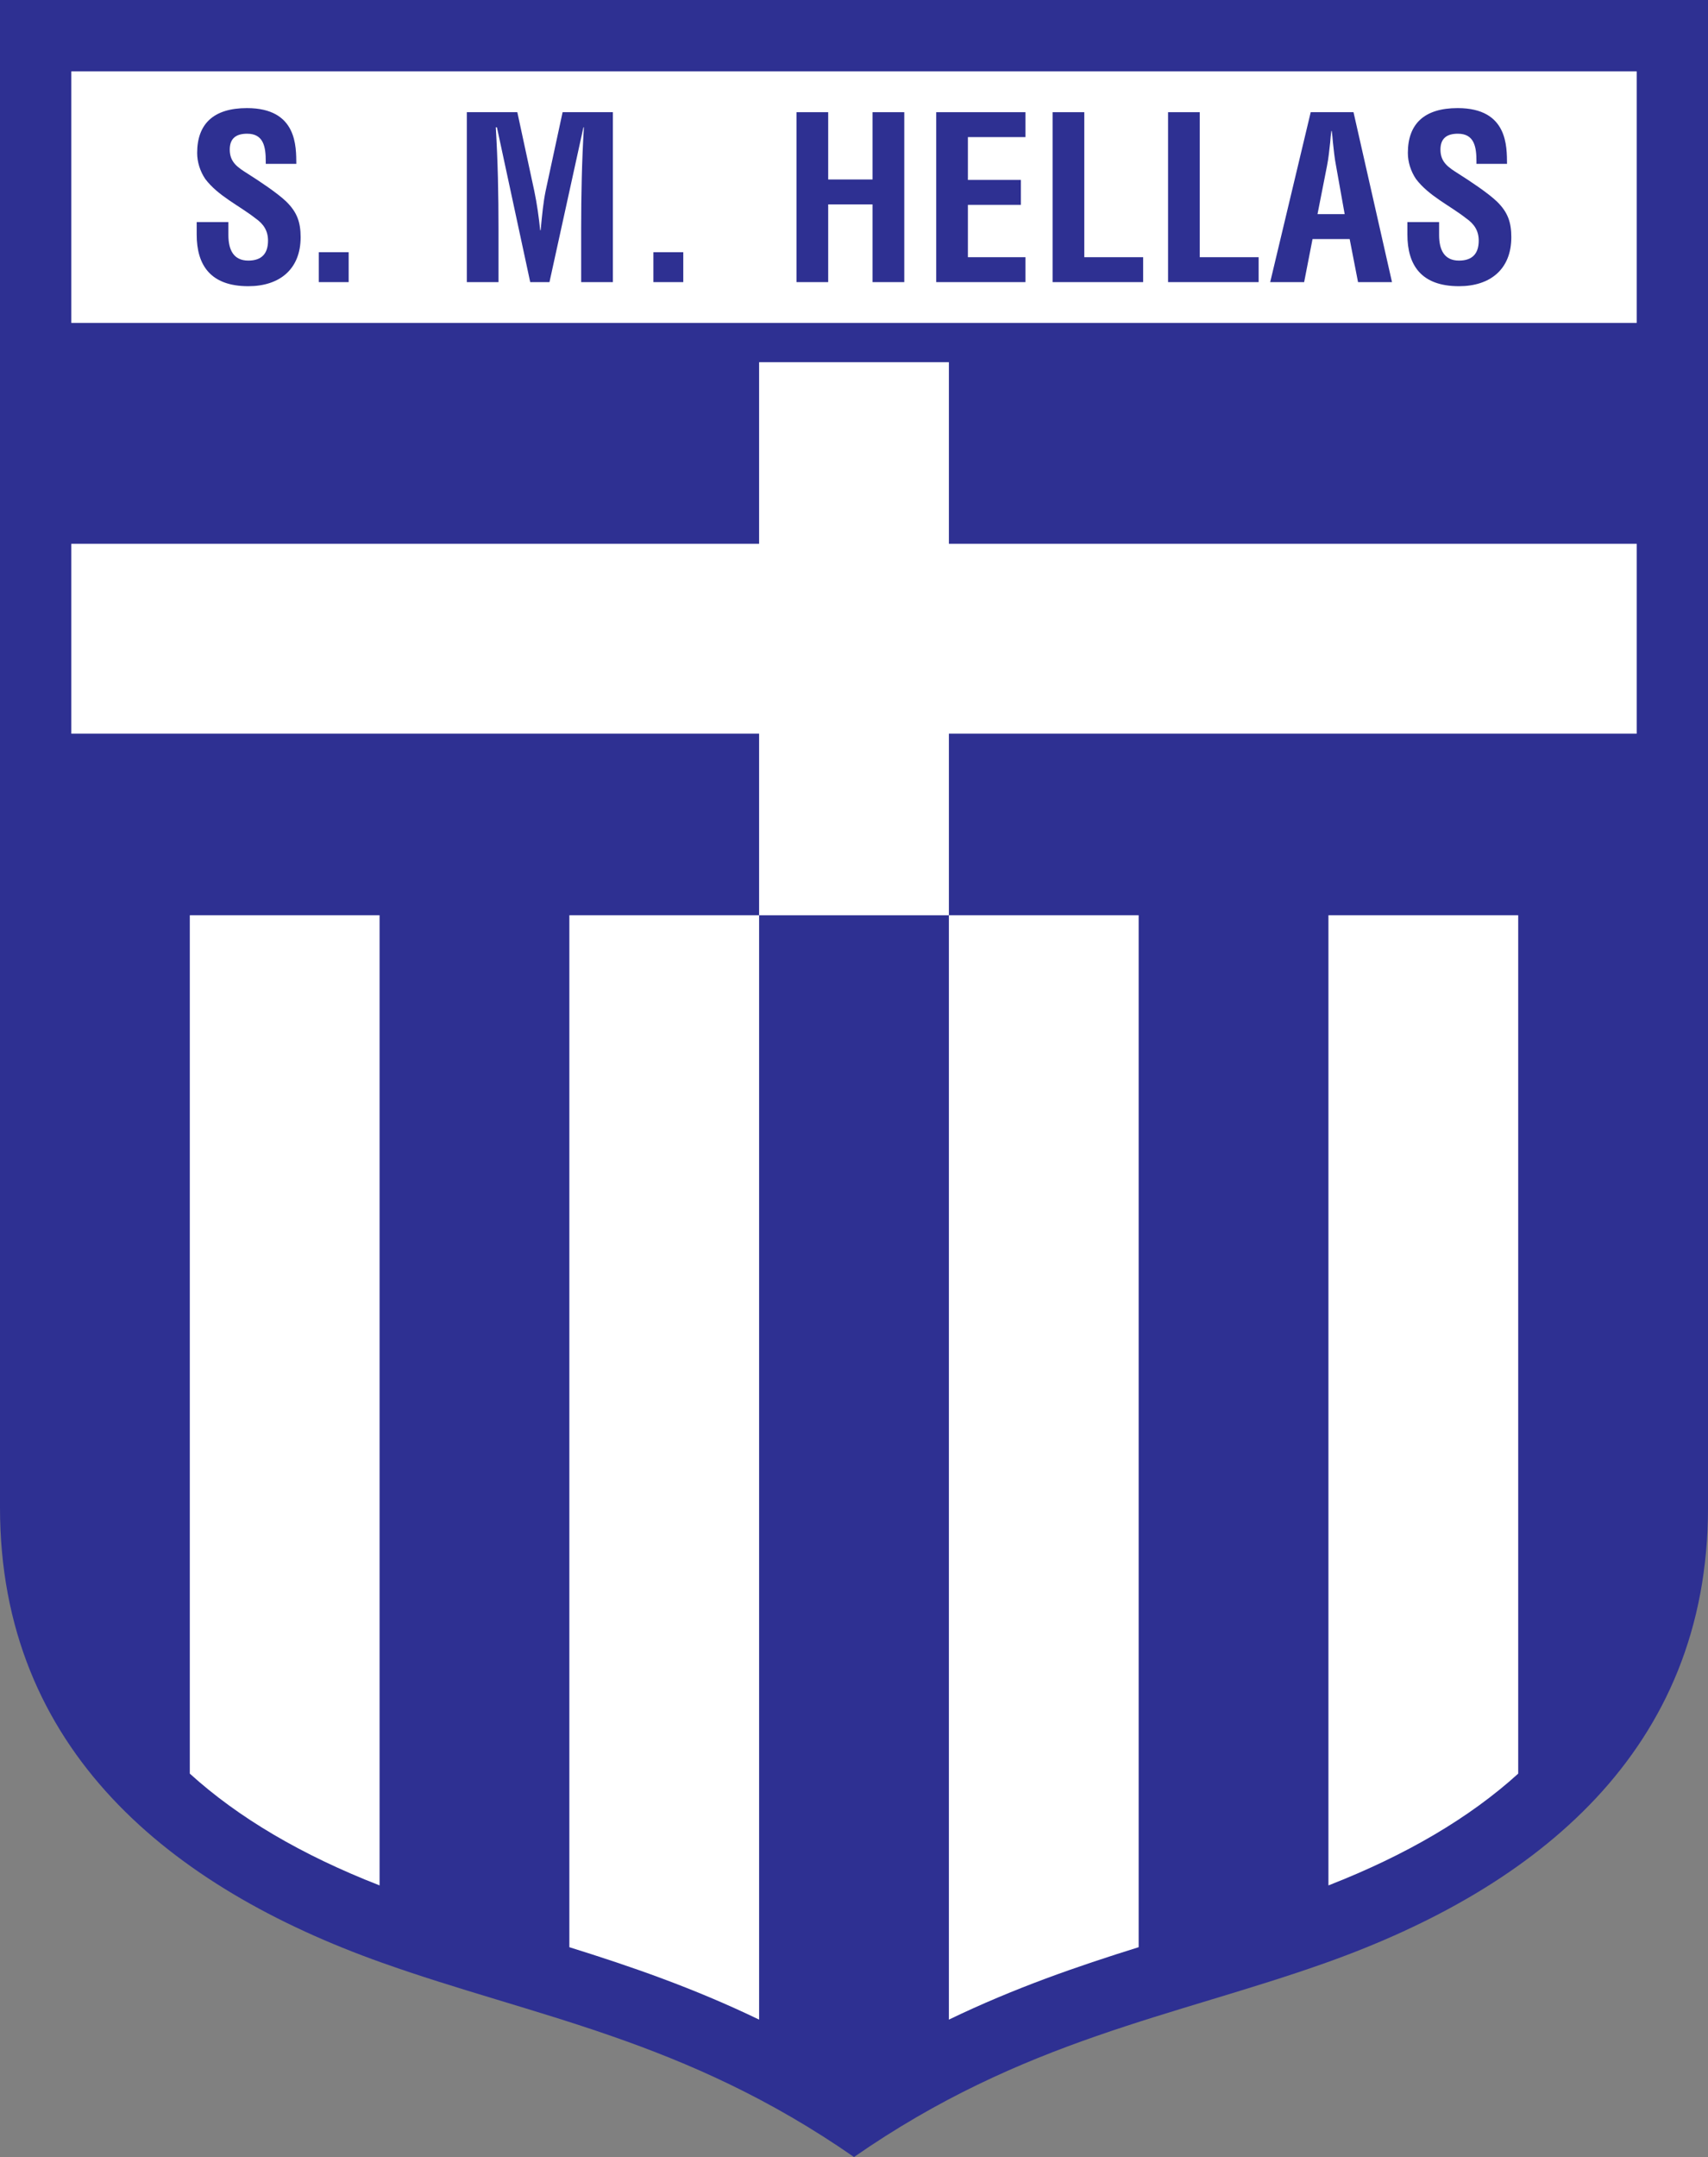
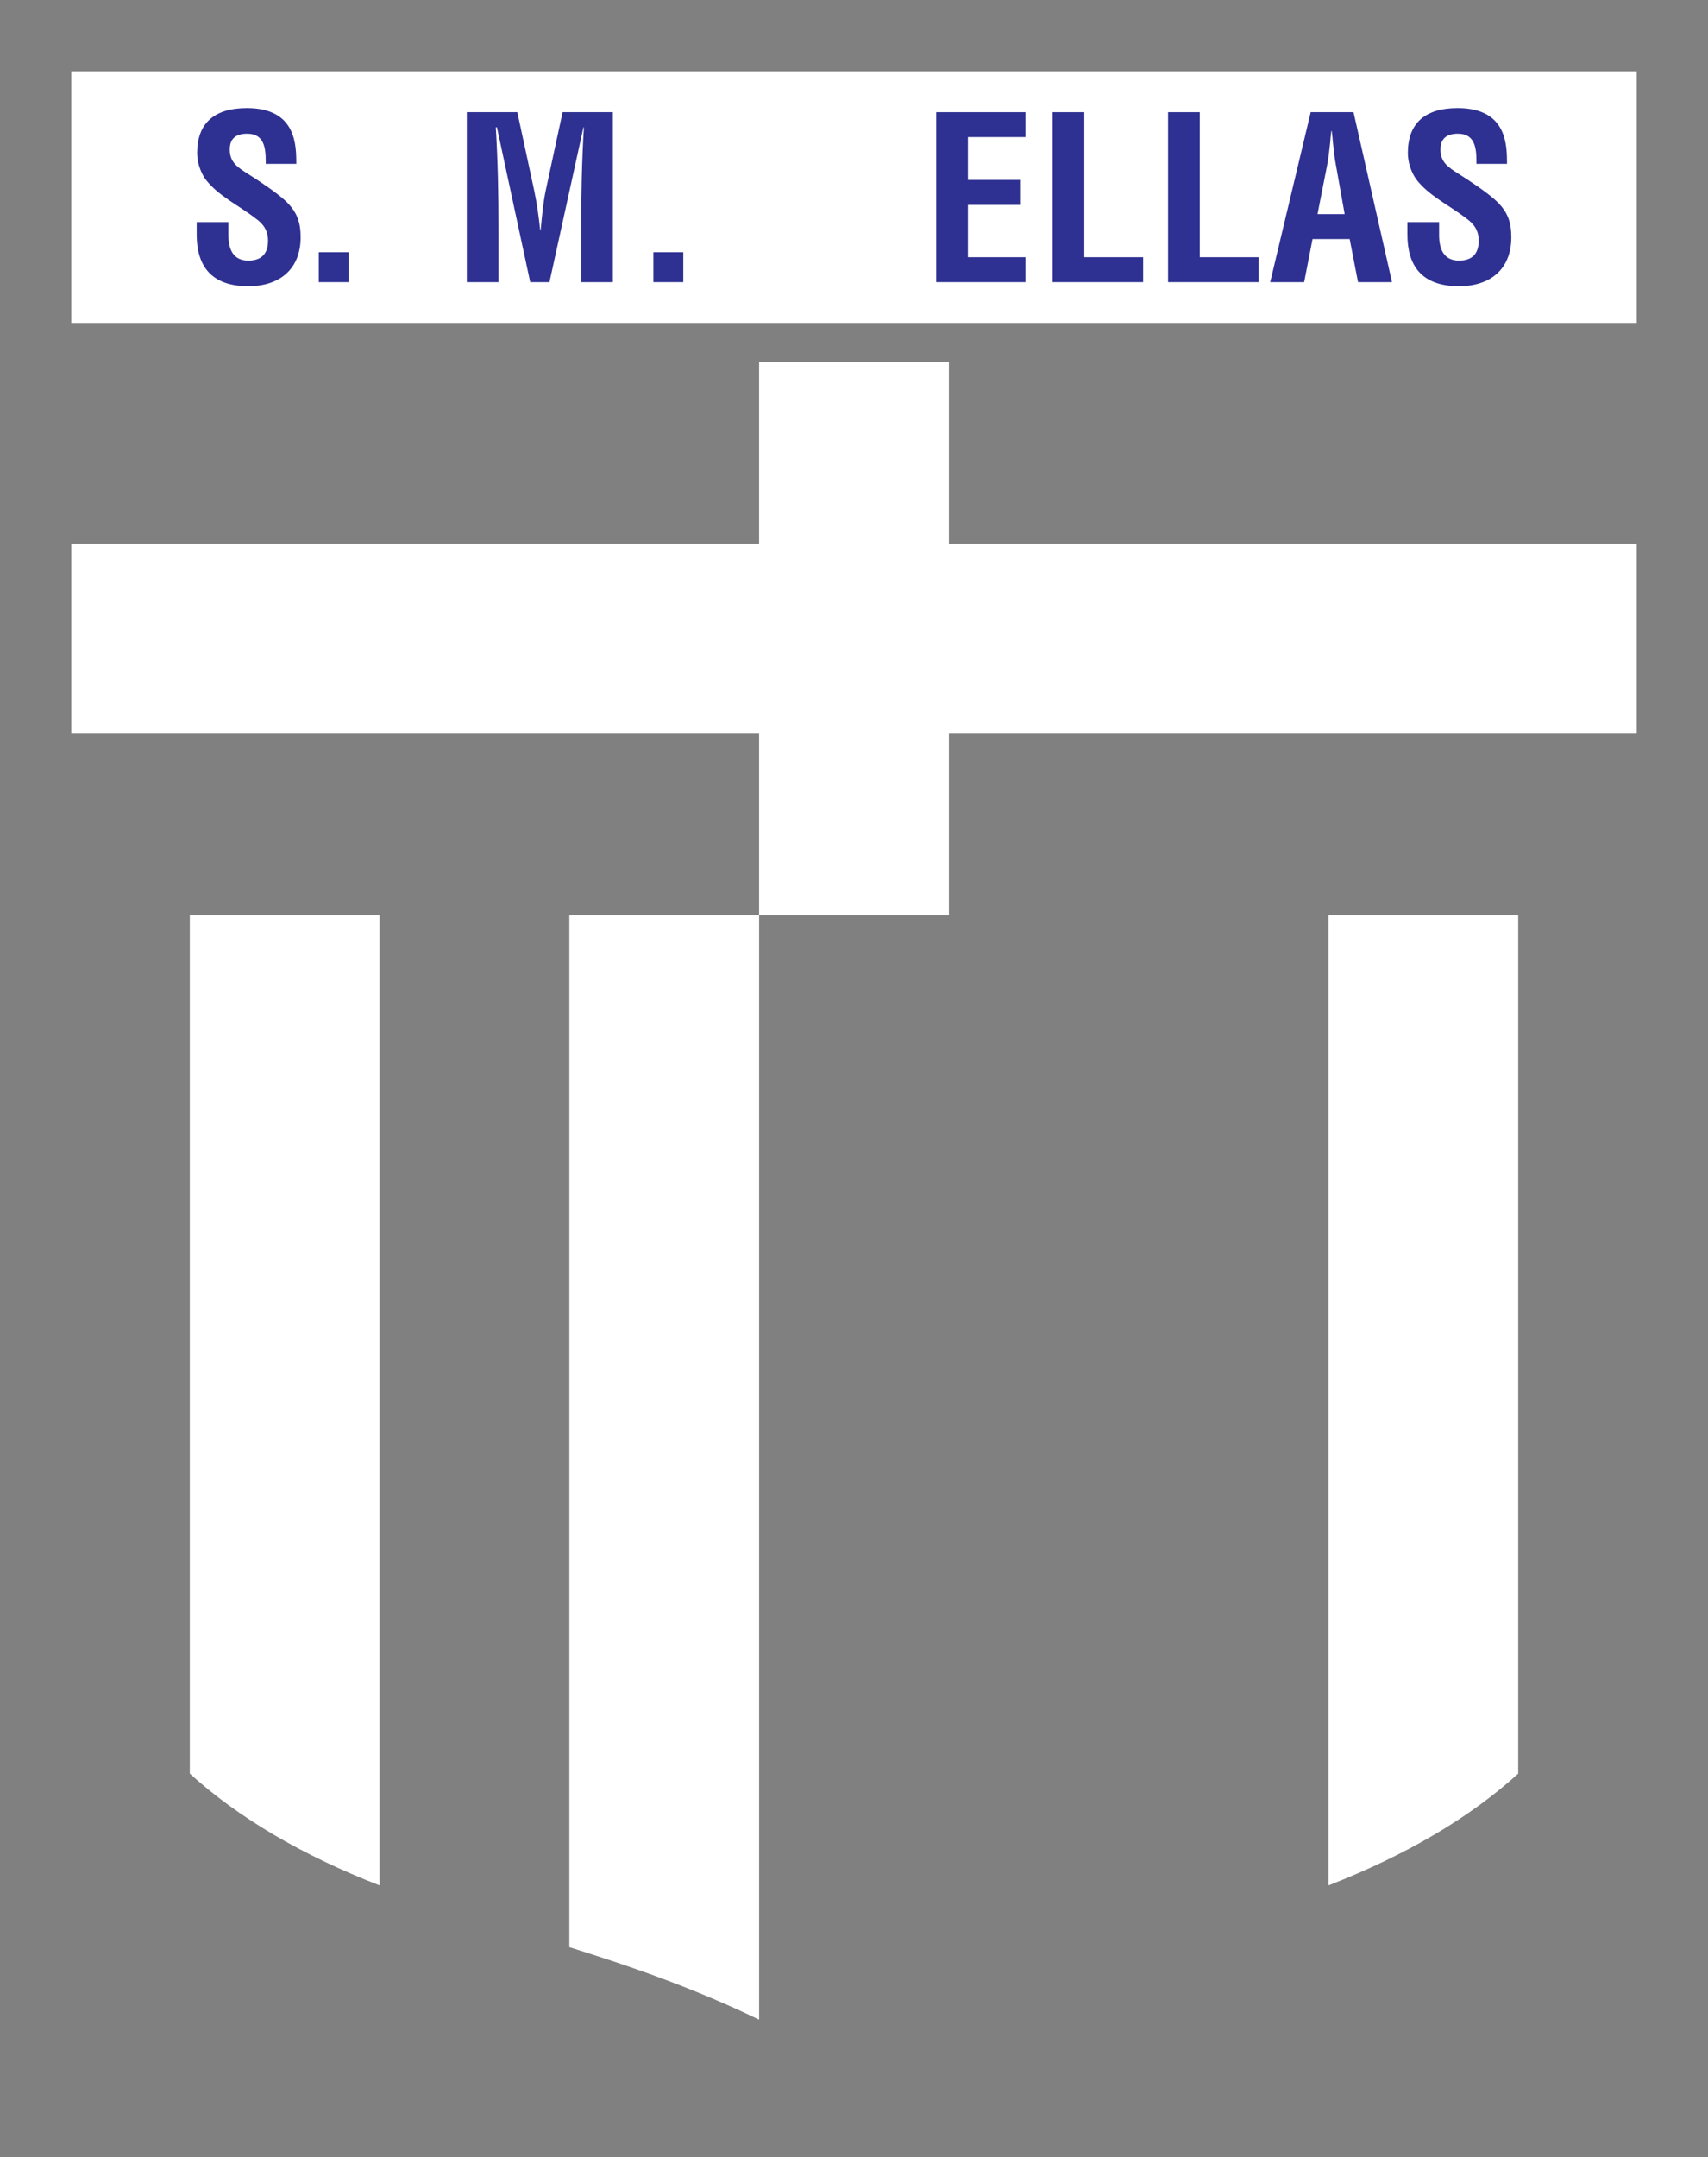
<svg xmlns="http://www.w3.org/2000/svg" width="505.38pt" height="637.8pt" viewBox="0 0 505.38 637.8" version="1.1">
  <rect x="0" y="0" width="505.38" height="637.8" fill="#808080" stroke="none" />
  <defs>
    <clipPath id="clip1">
-       <path d="M 0 0 L 505.379 0 L 505.379 637.801 L 0 637.801 Z M 0 0 " />
-     </clipPath>
+       </clipPath>
  </defs>
  <g id="surface1">
    <g clip-path="url(#clip1)" clip-rule="nonzero">
      <path style=" stroke:none;fill-rule:nonzero;fill:rgb(17.999%,18.799%,57.3%);fill-opacity:1;" d="M 0 0.004 L 0 445.773 C 0 517.52 50.645 558.141 112.895 580.297 C 158.227 596.434 202.574 602.98 252.691 637.801 C 302.809 602.98 347.16 596.434 392.488 580.297 C 454.738 558.141 505.383 517.52 505.383 445.773 L 505.383 0.004 L 0 0.004 " />
    </g>
    <path style=" stroke:none;fill-rule:nonzero;fill:rgb(100%,100%,100%);fill-opacity:1;" d="M 56.16 270.633 L 56.16 524.43 C 70.504 537.449 89.23 548.488 112.312 557.488 L 112.312 270.633 L 56.16 270.633 " />
    <path style=" stroke:none;fill-rule:nonzero;fill:rgb(100%,100%,100%);fill-opacity:1;" d="M 393.07 270.633 L 393.07 557.488 C 416.152 548.488 434.875 537.449 449.223 524.434 L 449.223 270.633 L 393.07 270.633 " />
-     <path style=" stroke:none;fill-rule:nonzero;fill:rgb(100%,100%,100%);fill-opacity:1;" d="M 336.918 270.633 L 280.766 270.633 L 280.766 597.168 C 300.148 587.824 318.746 581.418 336.918 575.754 L 336.918 270.633 " />
    <path style=" stroke:none;fill-rule:nonzero;fill:rgb(100%,100%,100%);fill-opacity:1;" d="M 168.465 270.633 L 168.465 575.754 C 186.633 581.418 205.23 587.824 224.613 597.168 L 224.613 270.633 L 168.465 270.633 " />
    <path style=" stroke:none;fill-rule:nonzero;fill:rgb(100%,100%,100%);fill-opacity:1;" d="M 484.281 21.105 C 447.219 21.105 58.164 21.105 21.102 21.105 C 21.102 30.047 21.102 57.961 21.102 95.488 L 484.281 95.488 C 484.281 57.961 484.281 30.047 484.281 21.105 " />
    <path style=" stroke:none;fill-rule:nonzero;fill:rgb(100%,100%,100%);fill-opacity:1;" d="M 484.281 160.789 L 280.766 160.789 L 280.766 107.094 L 224.613 107.094 L 224.613 160.789 L 21.102 160.789 L 21.102 216.938 L 224.613 216.938 L 224.613 270.633 L 280.766 270.633 L 280.766 216.938 L 484.281 216.938 L 484.281 160.789 " />
    <path style=" stroke:none;fill-rule:nonzero;fill:rgb(17.999%,18.799%,57.3%);fill-opacity:1;" d="M 78.633 48.445 L 78.633 47.711 C 78.633 43.488 78.031 39.535 73.137 39.535 C 69.988 39.535 67.98 40.809 67.98 44.227 C 67.98 48.047 70.395 49.52 73.34 51.395 C 76.422 53.336 82.117 57.09 84.73 59.633 C 87.945 62.781 88.953 65.797 88.953 70.152 C 88.953 79.664 82.656 84.625 73.477 84.625 C 62.219 84.625 58.199 78.328 58.199 69.352 L 58.199 65.664 L 67.578 65.664 L 67.578 69.484 C 67.578 73.906 69.121 77.055 73.477 77.055 C 77.43 77.055 79.305 74.977 79.305 71.156 C 79.305 68.211 77.965 66.199 75.555 64.527 C 70.66 60.707 64.566 57.961 60.746 52.934 C 59.203 50.656 58.336 47.91 58.336 45.23 C 58.336 36.656 63.156 31.965 73.074 31.965 C 88.012 31.965 87.613 43.488 87.68 48.445 L 78.633 48.445 " />
    <path style=" stroke:none;fill-rule:nonzero;fill:rgb(17.999%,18.799%,57.3%);fill-opacity:1;" d="M 94.324 83.418 L 94.324 74.574 L 103.168 74.574 L 103.168 83.418 L 94.324 83.418 " />
    <path style=" stroke:none;fill-rule:nonzero;fill:rgb(17.999%,18.799%,57.3%);fill-opacity:1;" d="M 147.504 83.418 L 138.129 83.418 L 138.129 33.172 L 153.07 33.172 L 158.094 56.484 C 158.895 60.305 159.434 64.191 159.832 68.078 L 159.969 68.078 C 160.438 63.117 160.773 59.77 161.441 56.484 L 166.469 33.172 L 181.344 33.172 L 181.344 83.418 L 171.961 83.418 L 171.961 67.605 C 171.961 57.625 172.164 47.645 172.766 37.66 L 172.629 37.66 L 162.582 83.418 L 156.887 83.418 L 147.039 37.66 L 146.699 37.66 C 147.309 47.645 147.504 57.625 147.504 67.605 L 147.504 83.418 " />
    <path style=" stroke:none;fill-rule:nonzero;fill:rgb(17.999%,18.799%,57.3%);fill-opacity:1;" d="M 193.332 83.418 L 193.332 74.574 L 202.176 74.574 L 202.176 83.418 L 193.332 83.418 " />
-     <path style=" stroke:none;fill-rule:nonzero;fill:rgb(17.999%,18.799%,57.3%);fill-opacity:1;" d="M 235.676 83.418 L 235.676 33.172 L 245.055 33.172 L 245.055 53.07 L 258.184 53.07 L 258.184 33.172 L 267.566 33.172 L 267.566 83.418 L 258.184 83.418 L 258.184 60.438 L 245.055 60.438 L 245.055 83.418 L 235.676 83.418 " />
    <path style=" stroke:none;fill-rule:nonzero;fill:rgb(17.999%,18.799%,57.3%);fill-opacity:1;" d="M 277.012 83.418 L 277.012 33.172 L 303.41 33.172 L 303.41 40.539 L 286.391 40.539 L 286.391 53.203 L 302.07 53.203 L 302.07 60.574 L 286.391 60.574 L 286.391 76.051 L 303.41 76.051 L 303.41 83.418 L 277.012 83.418 " />
    <path style=" stroke:none;fill-rule:nonzero;fill:rgb(17.999%,18.799%,57.3%);fill-opacity:1;" d="M 311.449 83.418 L 311.449 33.172 L 320.832 33.172 L 320.832 76.051 L 338.246 76.051 L 338.246 83.418 L 311.449 83.418 " />
    <path style=" stroke:none;fill-rule:nonzero;fill:rgb(17.999%,18.799%,57.3%);fill-opacity:1;" d="M 345.617 83.418 L 345.617 33.172 L 354.996 33.172 L 354.996 76.051 L 372.418 76.051 L 372.418 83.418 L 345.617 83.418 " />
    <path style=" stroke:none;fill-rule:nonzero;fill:rgb(17.999%,18.799%,57.3%);fill-opacity:1;" d="M 389.836 63.32 L 397.875 63.32 L 395.328 49.047 C 394.863 46.707 394.66 44.426 394.395 42.082 C 394.324 40.945 394.191 39.805 394.055 38.73 L 393.926 38.73 C 393.789 39.805 393.656 40.945 393.59 42.082 C 393.32 44.426 393.121 46.707 392.648 49.047 Z M 375.836 83.418 L 387.828 33.172 L 400.488 33.172 L 411.879 83.418 L 401.828 83.418 L 399.352 70.691 L 388.363 70.691 L 385.883 83.418 L 375.836 83.418 " />
    <path style=" stroke:none;fill-rule:nonzero;fill:rgb(17.999%,18.799%,57.3%);fill-opacity:1;" d="M 436.867 48.445 L 436.867 47.711 C 436.867 43.488 436.266 39.535 431.375 39.535 C 428.227 39.535 426.215 40.809 426.215 44.227 C 426.215 48.047 428.629 49.52 431.578 51.395 C 434.66 53.336 440.352 57.09 442.965 59.633 C 446.184 62.781 447.184 65.797 447.184 70.152 C 447.184 79.664 440.887 84.625 431.707 84.625 C 420.453 84.625 416.434 78.328 416.434 69.352 L 416.434 65.664 L 425.816 65.664 L 425.816 69.484 C 425.816 73.906 427.355 77.055 431.707 77.055 C 435.66 77.055 437.539 74.977 437.539 71.156 C 437.539 68.211 436.195 66.199 433.785 64.527 C 428.898 60.707 422.797 57.961 418.98 52.934 C 417.441 50.656 416.57 47.91 416.57 45.23 C 416.57 36.656 421.395 31.965 431.309 31.965 C 446.25 31.965 445.844 43.488 445.914 48.445 L 436.867 48.445 " />
  </g>
</svg>